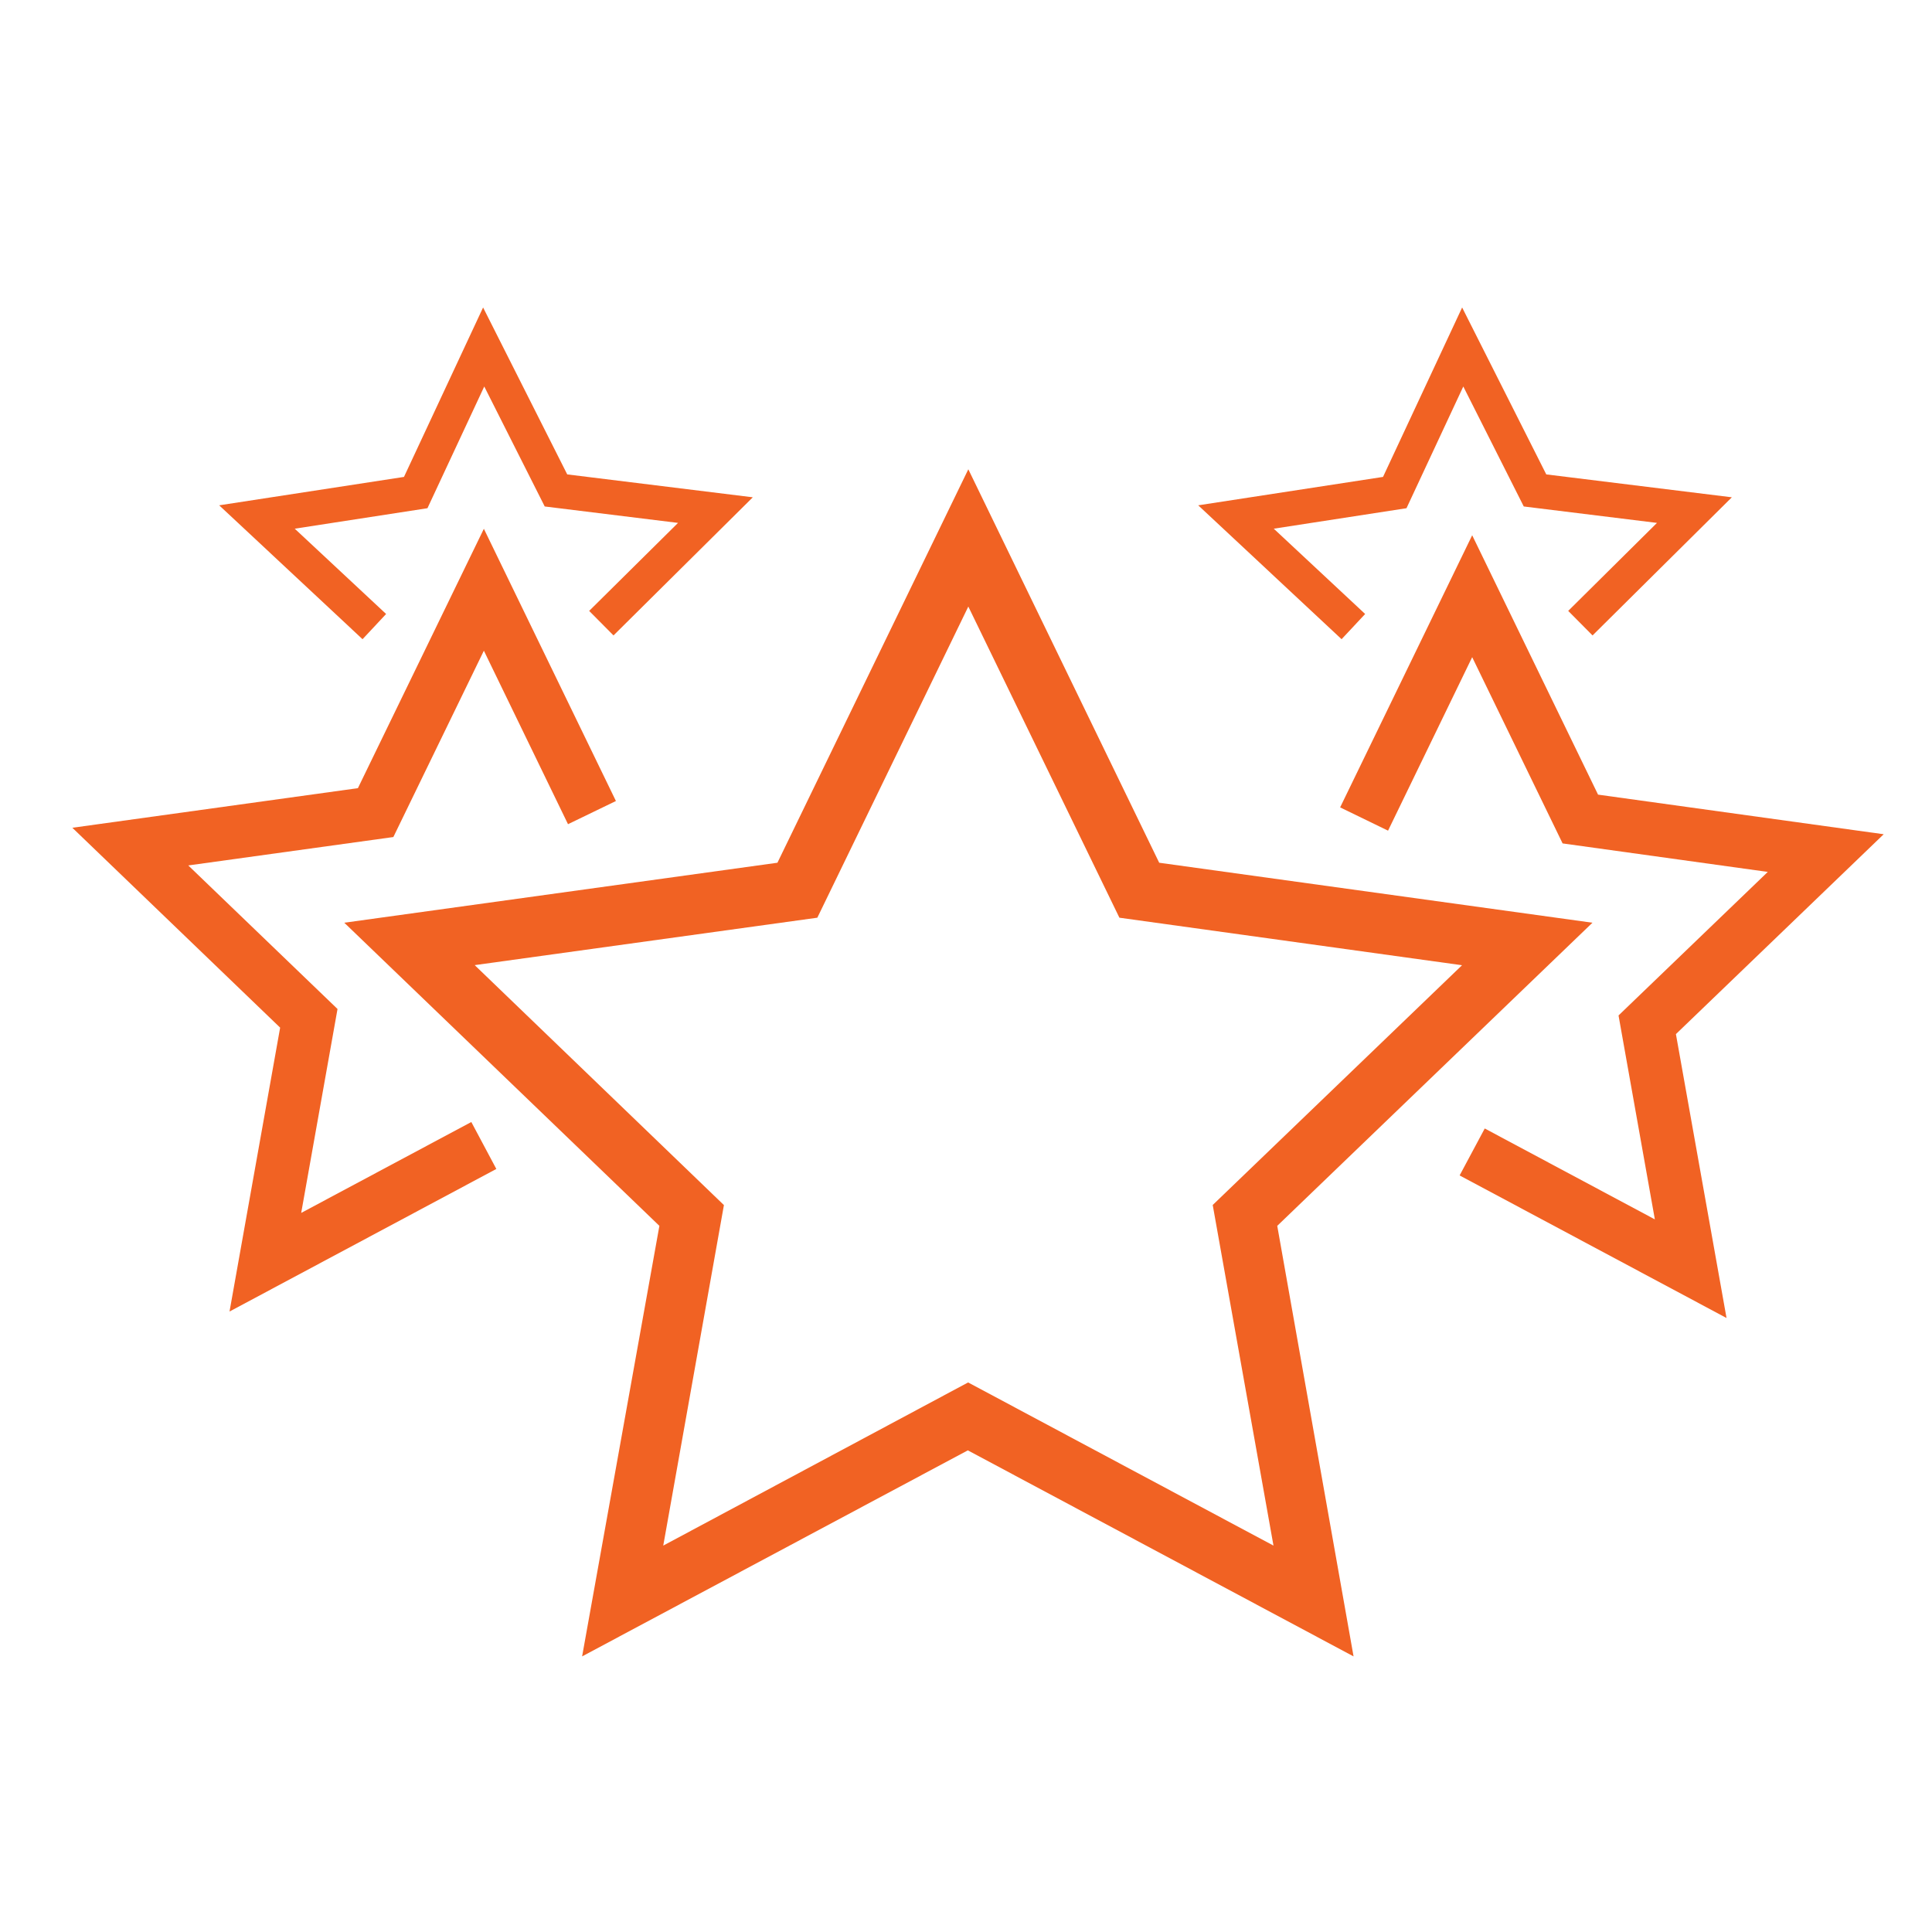
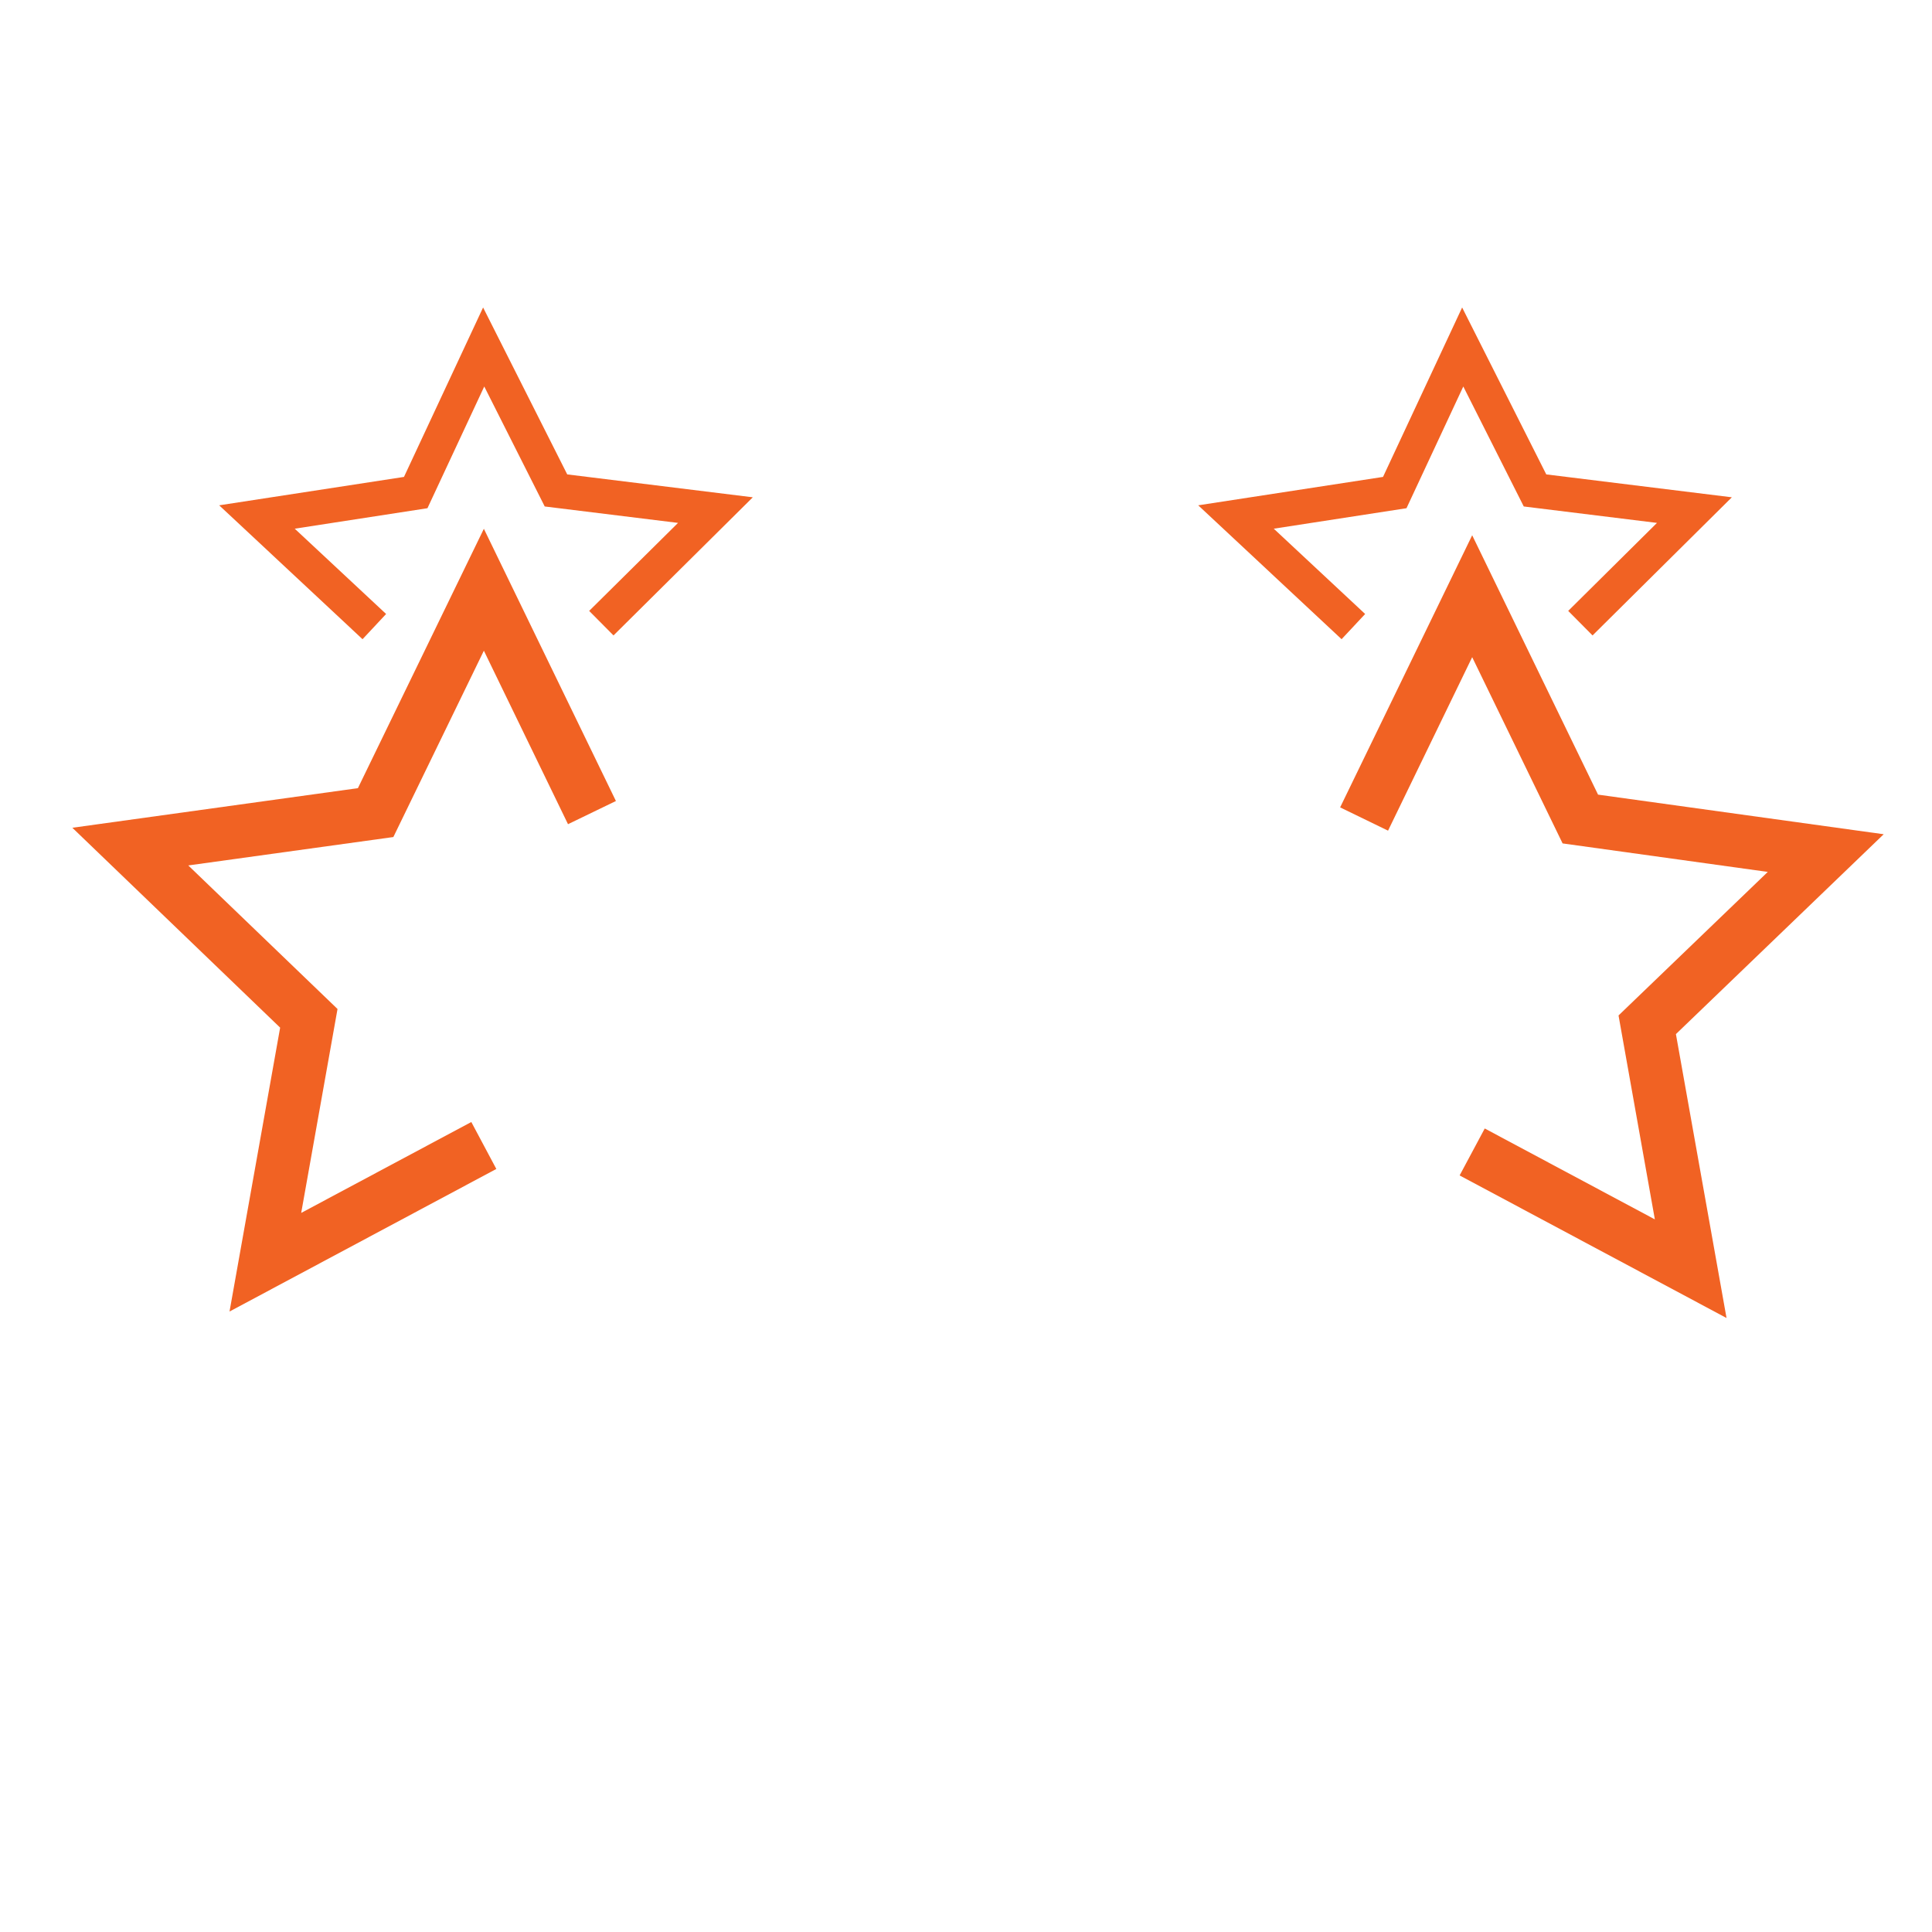
<svg xmlns="http://www.w3.org/2000/svg" id="Layer_1" data-name="Layer 1" viewBox="0 0 200 200">
  <defs>
    <style>.cls-1{fill:#f16223;}</style>
  </defs>
  <polygon class="cls-1" points="195 86.36 165.43 82.26 152.4 55.41 138.73 83.58 143.69 85.99 152.4 68.03 161.76 87.31 183 90.26 167.55 105.12 171.31 126.23 153.7 116.82 151.1 121.68 178.73 136.44 173.49 107.05 195 86.36" />
  <polygon class="cls-1" points="50.01 31.83 41.82 49.37 22.69 52.31 37.53 66.17 39.97 63.56 30.51 54.73 44.25 52.61 50.13 40.01 56.39 52.43 70.19 54.13 60.99 63.24 63.51 65.78 77.93 51.48 58.72 49.11 50.01 31.83" />
  <polygon class="cls-1" points="151.36 31.83 143.17 49.37 124.04 52.31 138.88 66.17 141.32 63.56 131.86 54.73 145.6 52.61 151.48 40.01 157.74 52.43 171.53 54.13 162.34 63.24 164.86 65.78 179.28 51.48 160.07 49.11 151.36 31.83" />
-   <path class="cls-1" d="M132.22,126.9l32.63-31.38L120,89.31,100.24,48.58,80.48,89.31,35.64,95.52,68.26,126.9l-8,44.57,39.93-21.33,39.93,21.33Zm-32,16.21L68.66,160l6.28-35.25L49.14,99.91,84.61,95l15.63-32.21L115.88,95l35.47,4.92-25.81,24.82L131.83,160Z" />
  <polygon class="cls-1" points="51.38 121.01 48.79 116.15 31.18 125.56 34.94 104.45 19.49 89.59 40.72 86.65 50.09 67.36 58.8 85.32 63.76 82.92 50.09 54.74 37.05 81.59 7.49 85.69 29 106.38 23.76 135.77 51.38 121.01" />
</svg>